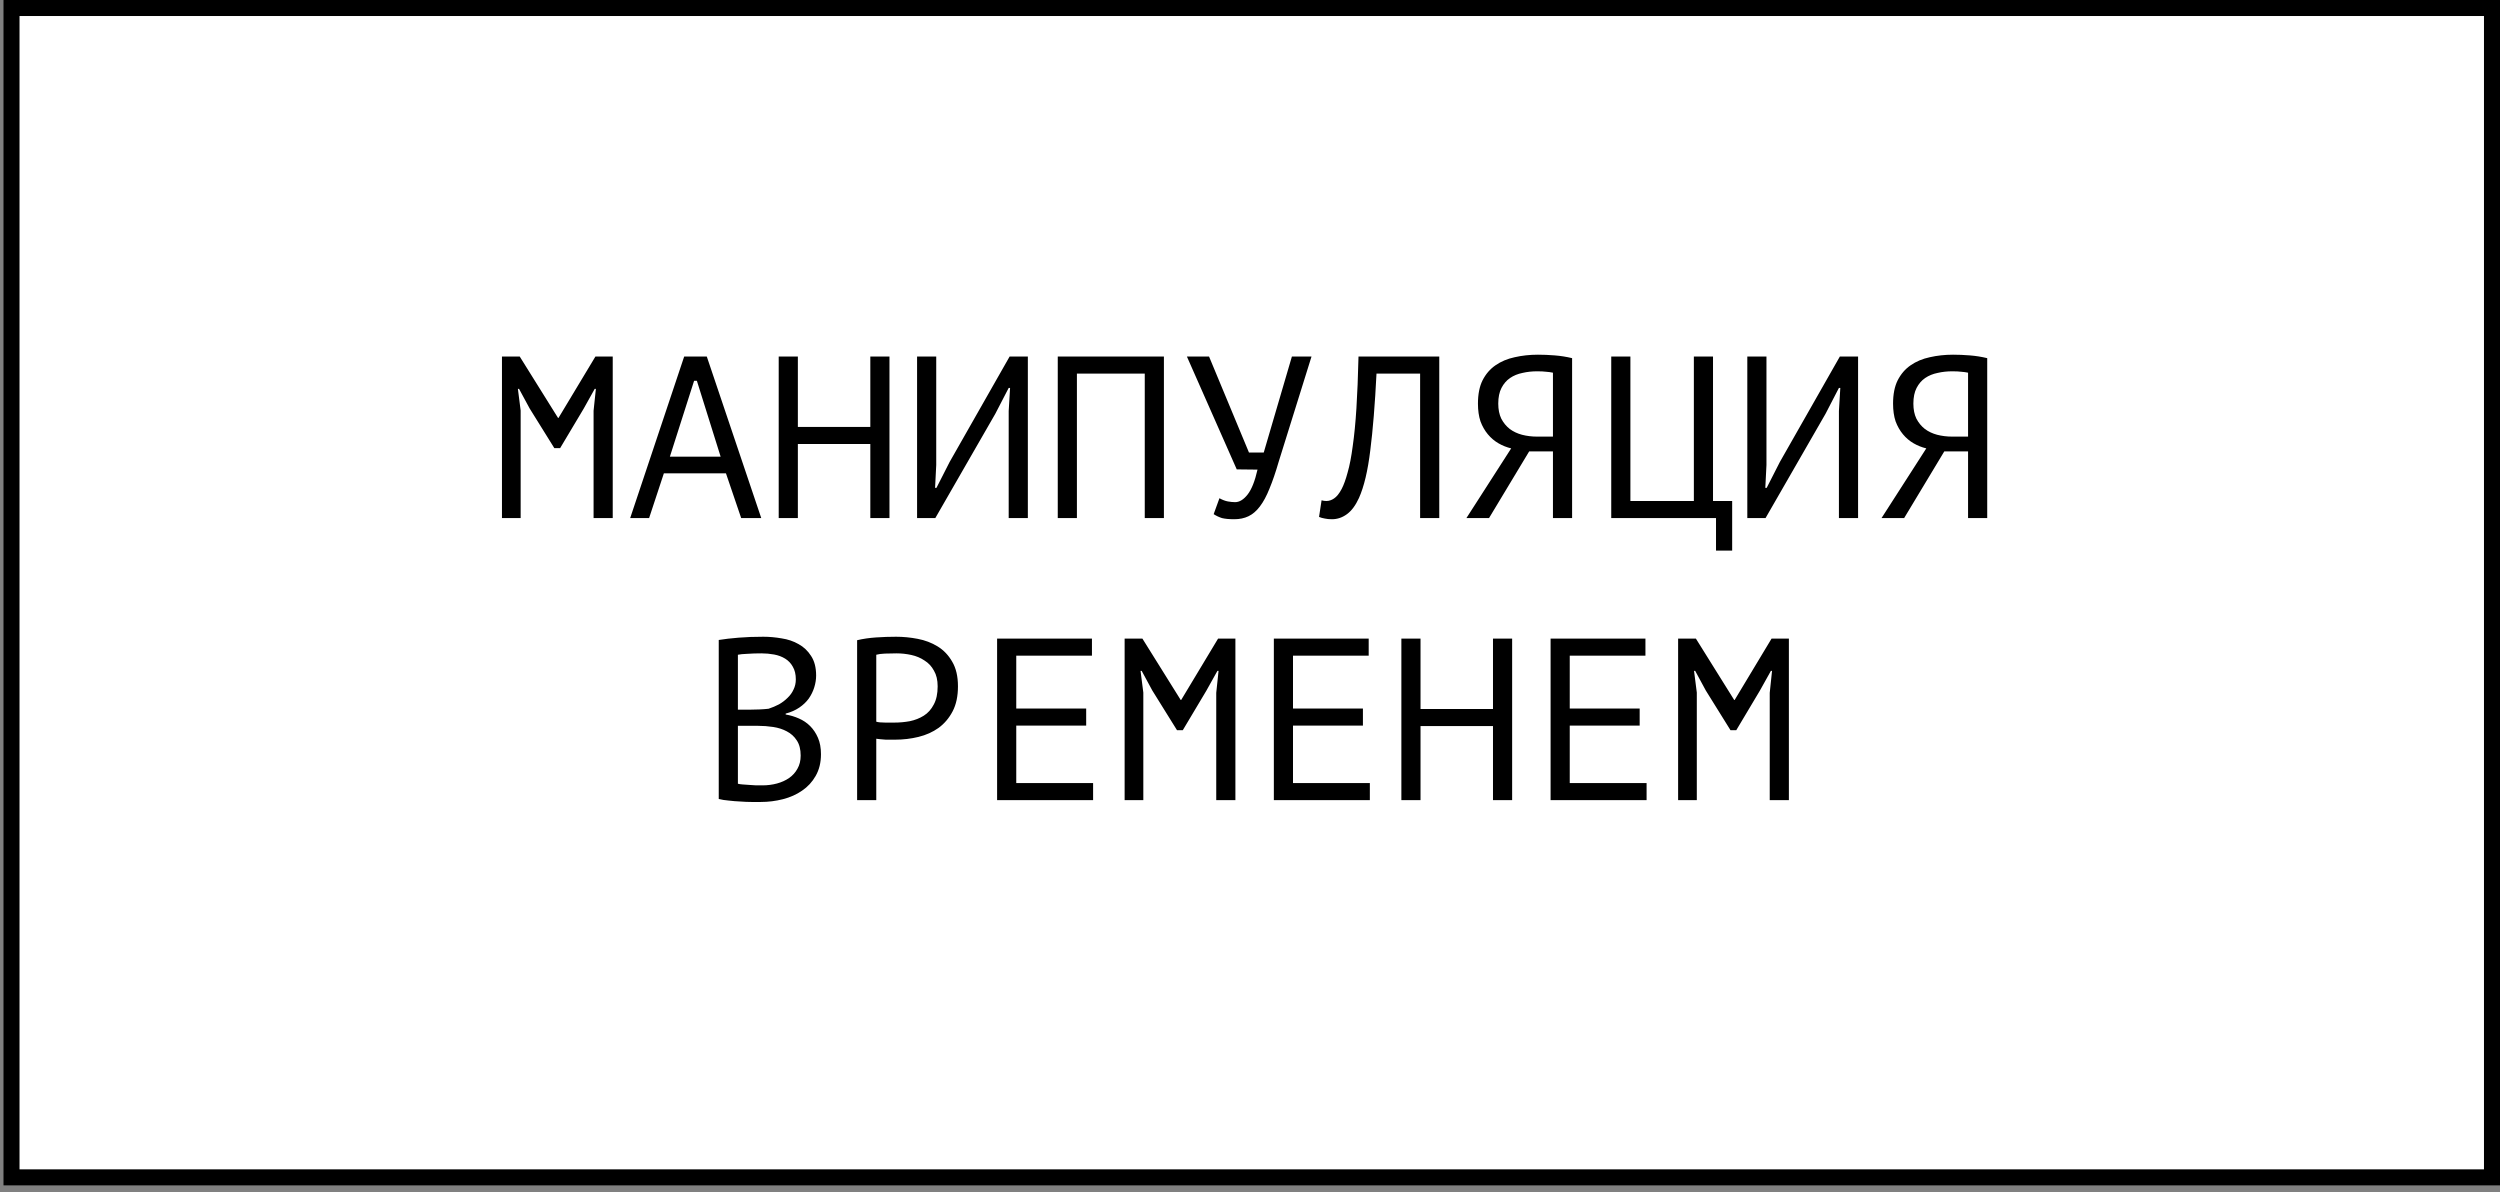
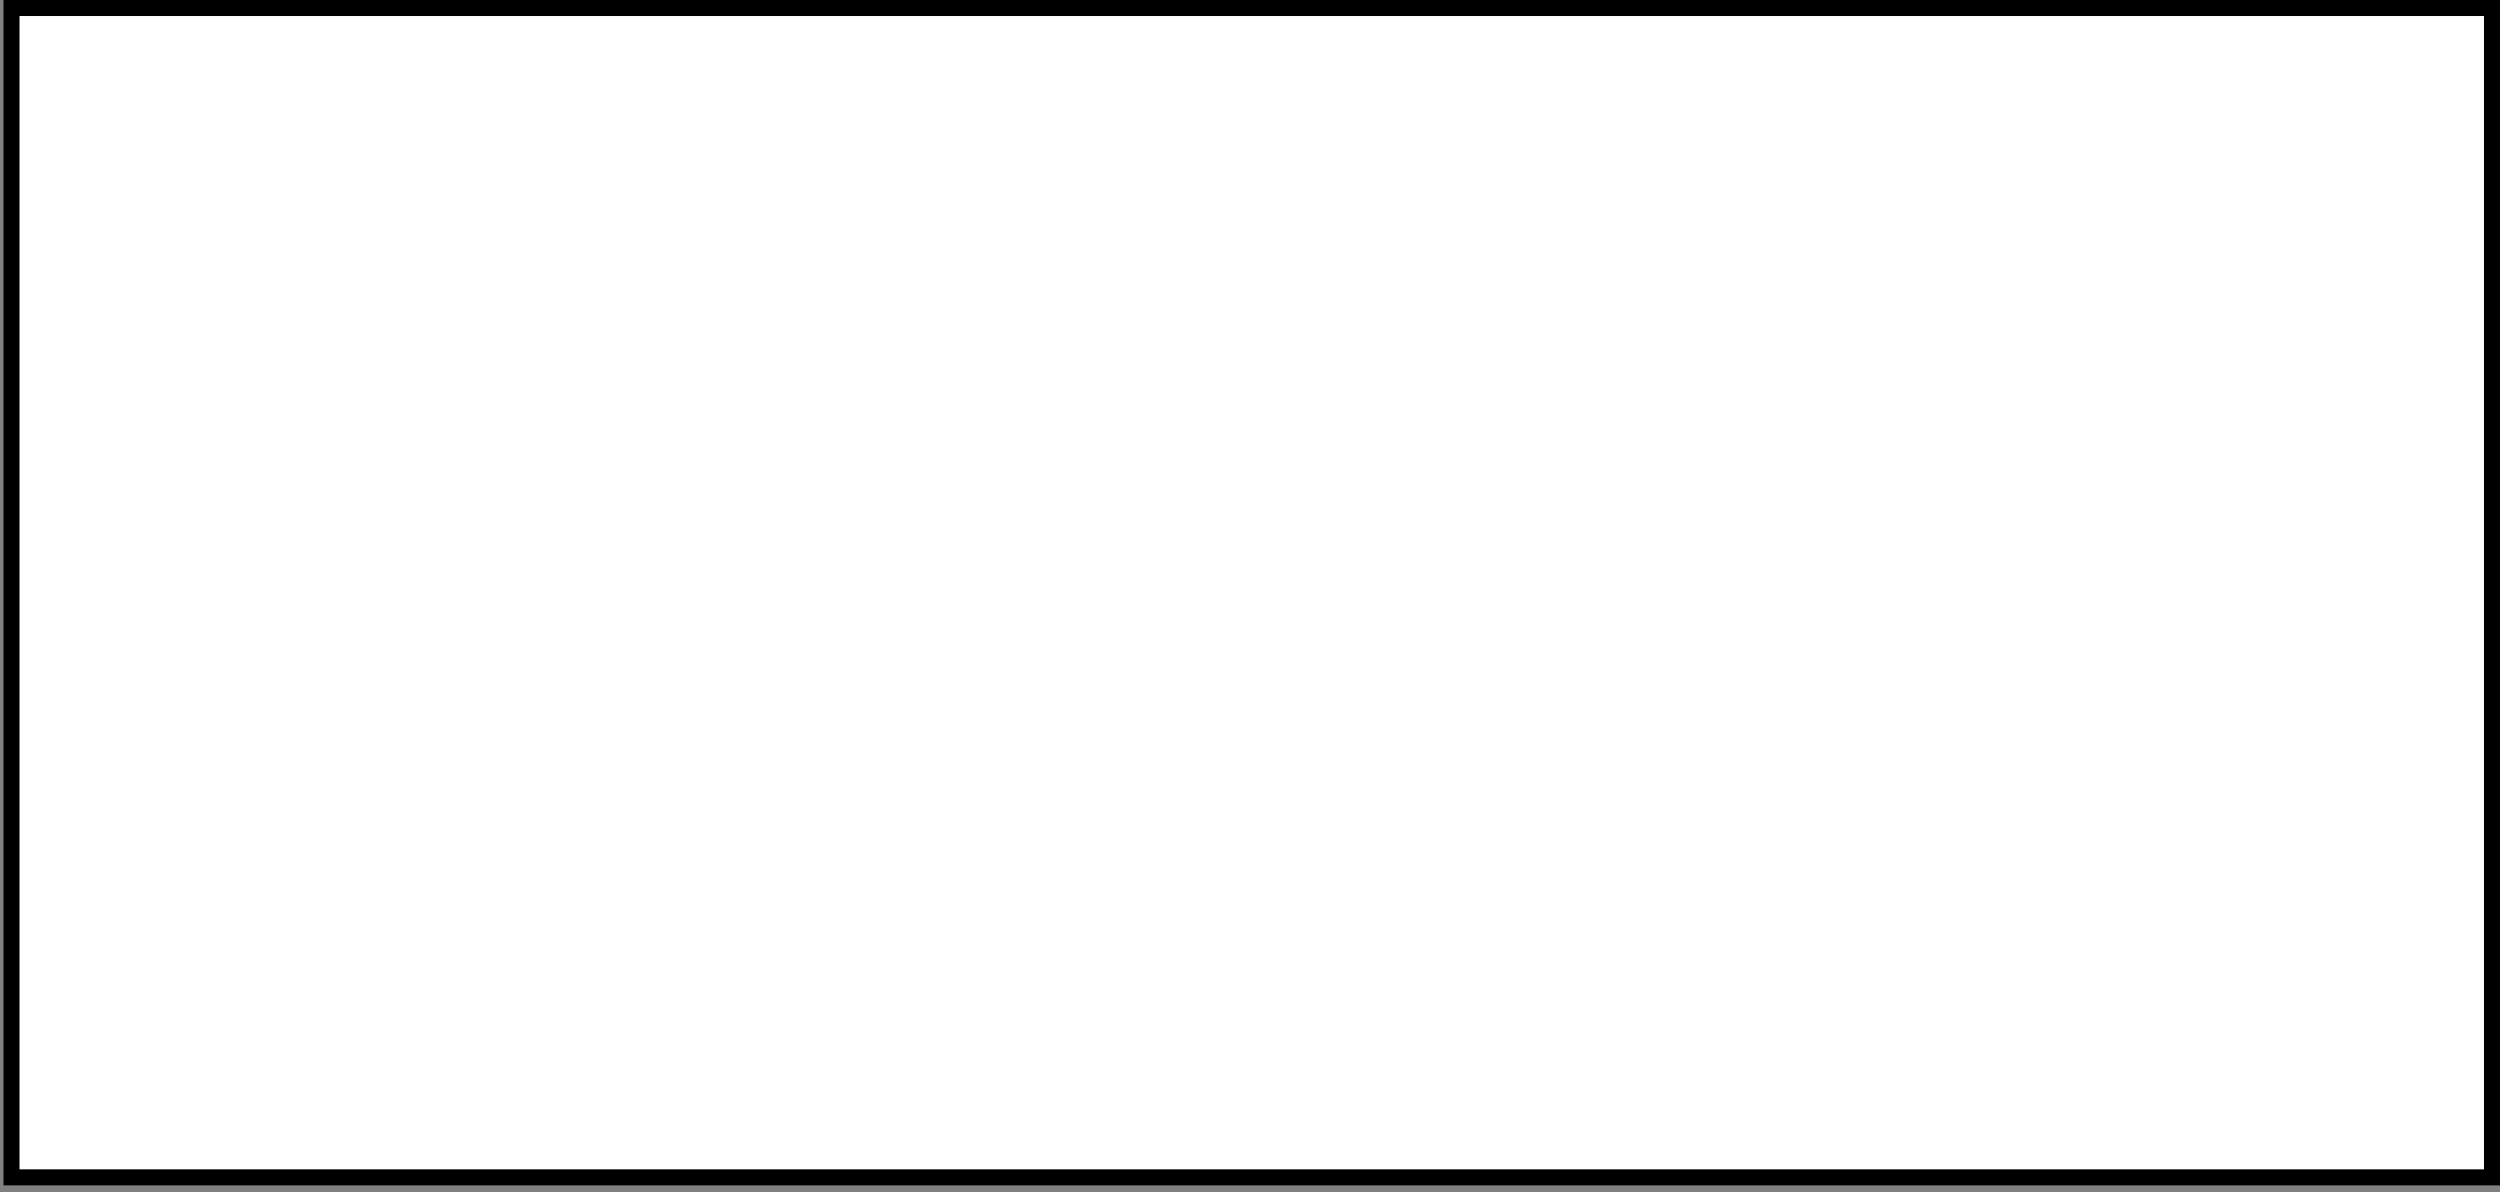
<svg xmlns="http://www.w3.org/2000/svg" width="195" height="93" viewBox="0 0 195 93" fill="none">
  <rect x="0" y="0" width="195" height="93" fill="#808080" stroke="none" />
  <rect x="0.898" y="0.625" width="193.477" height="91.209" fill="white" stroke="black" stroke-width="1.249" />
-   <path d="M46.299 32.04L46.479 30.33H46.389L45.525 31.878L43.689 34.956H43.239L41.313 31.86L40.485 30.33H40.395L40.611 32.022V40.41H39.153V27.81H40.539L43.527 32.598H43.563L46.443 27.81H47.793V40.41H46.299V32.04ZM56.624 36.918H51.782L50.63 40.41H49.154L53.366 27.81H55.13L59.378 40.41H57.812L56.624 36.918ZM52.25 35.622H56.21L54.356 29.7H54.14L52.25 35.622ZM67.885 34.632H62.233V40.41H60.739V27.81H62.233V33.3H67.885V27.81H69.379V40.41H67.885V34.632ZM78.678 32.058L78.786 30.258H78.678L77.634 32.274L72.954 40.41H71.532V27.81H73.026V36.27L72.936 38.052H73.044L74.07 36.036L78.75 27.81H80.172V40.41H78.678V32.058ZM89.291 29.142H83.999V40.41H82.505V27.81H90.785V40.41H89.291V29.142ZM97.42 35.298H98.572L100.768 27.81H102.298L99.742 36C99.502 36.828 99.262 37.53 99.022 38.106C98.794 38.682 98.542 39.15 98.266 39.51C98.002 39.858 97.708 40.11 97.384 40.266C97.06 40.422 96.688 40.5 96.268 40.5C95.872 40.5 95.554 40.47 95.314 40.41C95.086 40.338 94.87 40.236 94.666 40.104L95.116 38.862C95.356 38.994 95.578 39.078 95.782 39.114C95.986 39.15 96.172 39.168 96.34 39.168C96.676 39.168 97 38.97 97.312 38.574C97.624 38.178 97.882 37.53 98.086 36.63L96.466 36.612L92.578 27.81H94.306L97.42 35.298ZM110.769 29.142H107.367C107.247 31.542 107.085 33.54 106.881 35.136C106.689 36.72 106.395 37.956 105.999 38.844C105.735 39.42 105.423 39.84 105.063 40.104C104.703 40.368 104.313 40.5 103.893 40.5C103.677 40.5 103.491 40.482 103.335 40.446C103.179 40.422 103.029 40.38 102.885 40.32L103.083 39.024C103.203 39.06 103.329 39.078 103.461 39.078C103.665 39.078 103.863 39.012 104.055 38.88C104.259 38.748 104.457 38.502 104.649 38.142C104.817 37.818 104.973 37.386 105.117 36.846C105.273 36.306 105.405 35.622 105.513 34.794C105.633 33.966 105.729 32.982 105.801 31.842C105.873 30.69 105.927 29.346 105.963 27.81H112.263V40.41H110.769V29.142ZM122.624 40.41H121.13V35.208H119.276L116.144 40.41H114.38L117.872 34.974C117.524 34.89 117.194 34.758 116.882 34.578C116.57 34.398 116.294 34.164 116.054 33.876C115.814 33.588 115.622 33.252 115.478 32.868C115.346 32.472 115.28 32.01 115.28 31.482C115.28 30.75 115.4 30.144 115.64 29.664C115.892 29.172 116.228 28.782 116.648 28.494C117.08 28.194 117.578 27.984 118.142 27.864C118.718 27.732 119.324 27.666 119.96 27.666C120.368 27.666 120.8 27.684 121.256 27.72C121.724 27.756 122.18 27.828 122.624 27.936V40.41ZM119.888 28.962C119.492 28.962 119.114 29.004 118.754 29.088C118.394 29.16 118.07 29.292 117.782 29.484C117.506 29.676 117.284 29.934 117.116 30.258C116.948 30.582 116.864 30.99 116.864 31.482C116.864 31.938 116.942 32.328 117.098 32.652C117.266 32.976 117.488 33.246 117.764 33.462C118.04 33.666 118.358 33.816 118.718 33.912C119.09 34.008 119.486 34.056 119.906 34.056H121.13V29.07C120.962 29.034 120.788 29.01 120.608 28.998C120.428 28.974 120.188 28.962 119.888 28.962ZM135.109 42.948H133.849V40.41H125.677V27.81H127.171V39.078H132.121V27.81H133.615V39.078H135.109V42.948ZM143.436 32.058L143.544 30.258H143.436L142.392 32.274L137.712 40.41H136.29V27.81H137.784V36.27L137.694 38.052H137.802L138.828 36.036L143.508 27.81H144.93V40.41H143.436V32.058ZM155.003 40.41H153.509V35.208H151.655L148.523 40.41H146.759L150.251 34.974C149.903 34.89 149.573 34.758 149.261 34.578C148.949 34.398 148.673 34.164 148.433 33.876C148.193 33.588 148.001 33.252 147.857 32.868C147.725 32.472 147.659 32.01 147.659 31.482C147.659 30.75 147.779 30.144 148.019 29.664C148.271 29.172 148.607 28.782 149.027 28.494C149.459 28.194 149.957 27.984 150.521 27.864C151.097 27.732 151.703 27.666 152.339 27.666C152.747 27.666 153.179 27.684 153.635 27.72C154.103 27.756 154.559 27.828 155.003 27.936V40.41ZM152.267 28.962C151.871 28.962 151.493 29.004 151.133 29.088C150.773 29.16 150.449 29.292 150.161 29.484C149.885 29.676 149.663 29.934 149.495 30.258C149.327 30.582 149.243 30.99 149.243 31.482C149.243 31.938 149.321 32.328 149.477 32.652C149.645 32.976 149.867 33.246 150.143 33.462C150.419 33.666 150.737 33.816 151.097 33.912C151.469 34.008 151.865 34.056 152.285 34.056H153.509V29.07C153.341 29.034 153.167 29.01 152.987 28.998C152.807 28.974 152.567 28.962 152.267 28.962ZM63.658 52.69C63.658 52.99 63.61 53.296 63.514 53.608C63.418 53.92 63.274 54.214 63.082 54.49C62.89 54.754 62.644 54.988 62.344 55.192C62.044 55.396 61.69 55.552 61.282 55.66V55.732C61.642 55.792 61.984 55.894 62.308 56.038C62.644 56.182 62.938 56.38 63.19 56.632C63.442 56.884 63.646 57.19 63.802 57.55C63.958 57.91 64.036 58.336 64.036 58.828C64.036 59.476 63.898 60.04 63.622 60.52C63.358 60.988 63.004 61.372 62.56 61.672C62.128 61.972 61.63 62.194 61.066 62.338C60.502 62.482 59.926 62.554 59.338 62.554C59.134 62.554 58.894 62.554 58.618 62.554C58.342 62.554 58.054 62.542 57.754 62.518C57.454 62.506 57.154 62.482 56.854 62.446C56.554 62.422 56.29 62.38 56.062 62.32V49.918C56.506 49.846 57.022 49.786 57.61 49.738C58.198 49.69 58.84 49.666 59.536 49.666C60.004 49.666 60.478 49.708 60.958 49.792C61.45 49.864 61.894 50.014 62.29 50.242C62.686 50.458 63.01 50.764 63.262 51.16C63.526 51.556 63.658 52.066 63.658 52.69ZM59.482 61.258C59.866 61.258 60.238 61.21 60.598 61.114C60.958 61.018 61.276 60.874 61.552 60.682C61.828 60.49 62.044 60.25 62.2 59.962C62.368 59.674 62.452 59.332 62.452 58.936C62.452 58.444 62.35 58.048 62.146 57.748C61.954 57.448 61.696 57.214 61.372 57.046C61.06 56.878 60.706 56.764 60.31 56.704C59.914 56.644 59.518 56.614 59.122 56.614H57.556V61.132C57.64 61.156 57.76 61.174 57.916 61.186C58.072 61.198 58.24 61.21 58.42 61.222C58.6 61.234 58.786 61.246 58.978 61.258C59.17 61.258 59.338 61.258 59.482 61.258ZM58.492 55.354C58.696 55.354 58.942 55.348 59.23 55.336C59.518 55.324 59.758 55.306 59.95 55.282C60.238 55.186 60.508 55.072 60.76 54.94C61.012 54.796 61.234 54.628 61.426 54.436C61.63 54.244 61.786 54.028 61.894 53.788C62.014 53.548 62.074 53.284 62.074 52.996C62.074 52.6 61.996 52.27 61.84 52.006C61.696 51.742 61.498 51.532 61.246 51.376C60.994 51.22 60.706 51.112 60.382 51.052C60.058 50.992 59.728 50.962 59.392 50.962C58.996 50.962 58.63 50.974 58.294 50.998C57.97 51.01 57.724 51.034 57.556 51.07V55.354H58.492ZM66.855 49.936C67.311 49.828 67.803 49.756 68.331 49.72C68.859 49.684 69.381 49.666 69.897 49.666C70.449 49.666 71.007 49.72 71.571 49.828C72.147 49.936 72.669 50.134 73.137 50.422C73.605 50.71 73.983 51.106 74.271 51.61C74.571 52.114 74.721 52.756 74.721 53.536C74.721 54.304 74.583 54.952 74.307 55.48C74.031 56.008 73.665 56.44 73.209 56.776C72.753 57.1 72.231 57.334 71.643 57.478C71.055 57.622 70.449 57.694 69.825 57.694C69.765 57.694 69.663 57.694 69.519 57.694C69.387 57.694 69.243 57.694 69.087 57.694C68.943 57.682 68.799 57.67 68.655 57.658C68.511 57.646 68.409 57.634 68.349 57.622V62.41H66.855V49.936ZM69.933 50.962C69.621 50.962 69.321 50.968 69.033 50.98C68.745 50.992 68.517 51.022 68.349 51.07V56.29C68.409 56.314 68.505 56.332 68.637 56.344C68.769 56.344 68.907 56.35 69.051 56.362C69.195 56.362 69.333 56.362 69.465 56.362C69.597 56.362 69.693 56.362 69.753 56.362C70.161 56.362 70.563 56.326 70.959 56.254C71.367 56.17 71.733 56.026 72.057 55.822C72.381 55.618 72.639 55.33 72.831 54.958C73.035 54.586 73.137 54.112 73.137 53.536C73.137 53.044 73.041 52.636 72.849 52.312C72.669 51.976 72.423 51.712 72.111 51.52C71.811 51.316 71.469 51.172 71.085 51.088C70.701 51.004 70.317 50.962 69.933 50.962ZM77.774 49.81H85.172V51.142H79.268V55.264H84.722V56.596H79.268V61.078H85.262V62.41H77.774V49.81ZM94.867 54.04L95.047 52.33H94.957L94.093 53.878L92.257 56.956H91.807L89.881 53.86L89.053 52.33H88.963L89.179 54.022V62.41H87.721V49.81H89.107L92.095 54.598H92.131L95.011 49.81H96.361V62.41H94.867V54.04ZM99.36 49.81H106.758V51.142H100.854V55.264H106.308V56.596H100.854V61.078H106.848V62.41H99.36V49.81ZM116.453 56.632H110.801V62.41H109.307V49.81H110.801V55.3H116.453V49.81H117.947V62.41H116.453V56.632ZM120.946 49.81H128.344V51.142H122.44V55.264H127.894V56.596H122.44V61.078H128.434V62.41H120.946V49.81ZM138.039 54.04L138.219 52.33H138.129L137.265 53.878L135.429 56.956H134.979L133.053 53.86L132.225 52.33H132.135L132.351 54.022V62.41H130.893V49.81H132.279L135.267 54.598H135.303L138.183 49.81H139.533V62.41H138.039V54.04Z" fill="black" />
</svg>